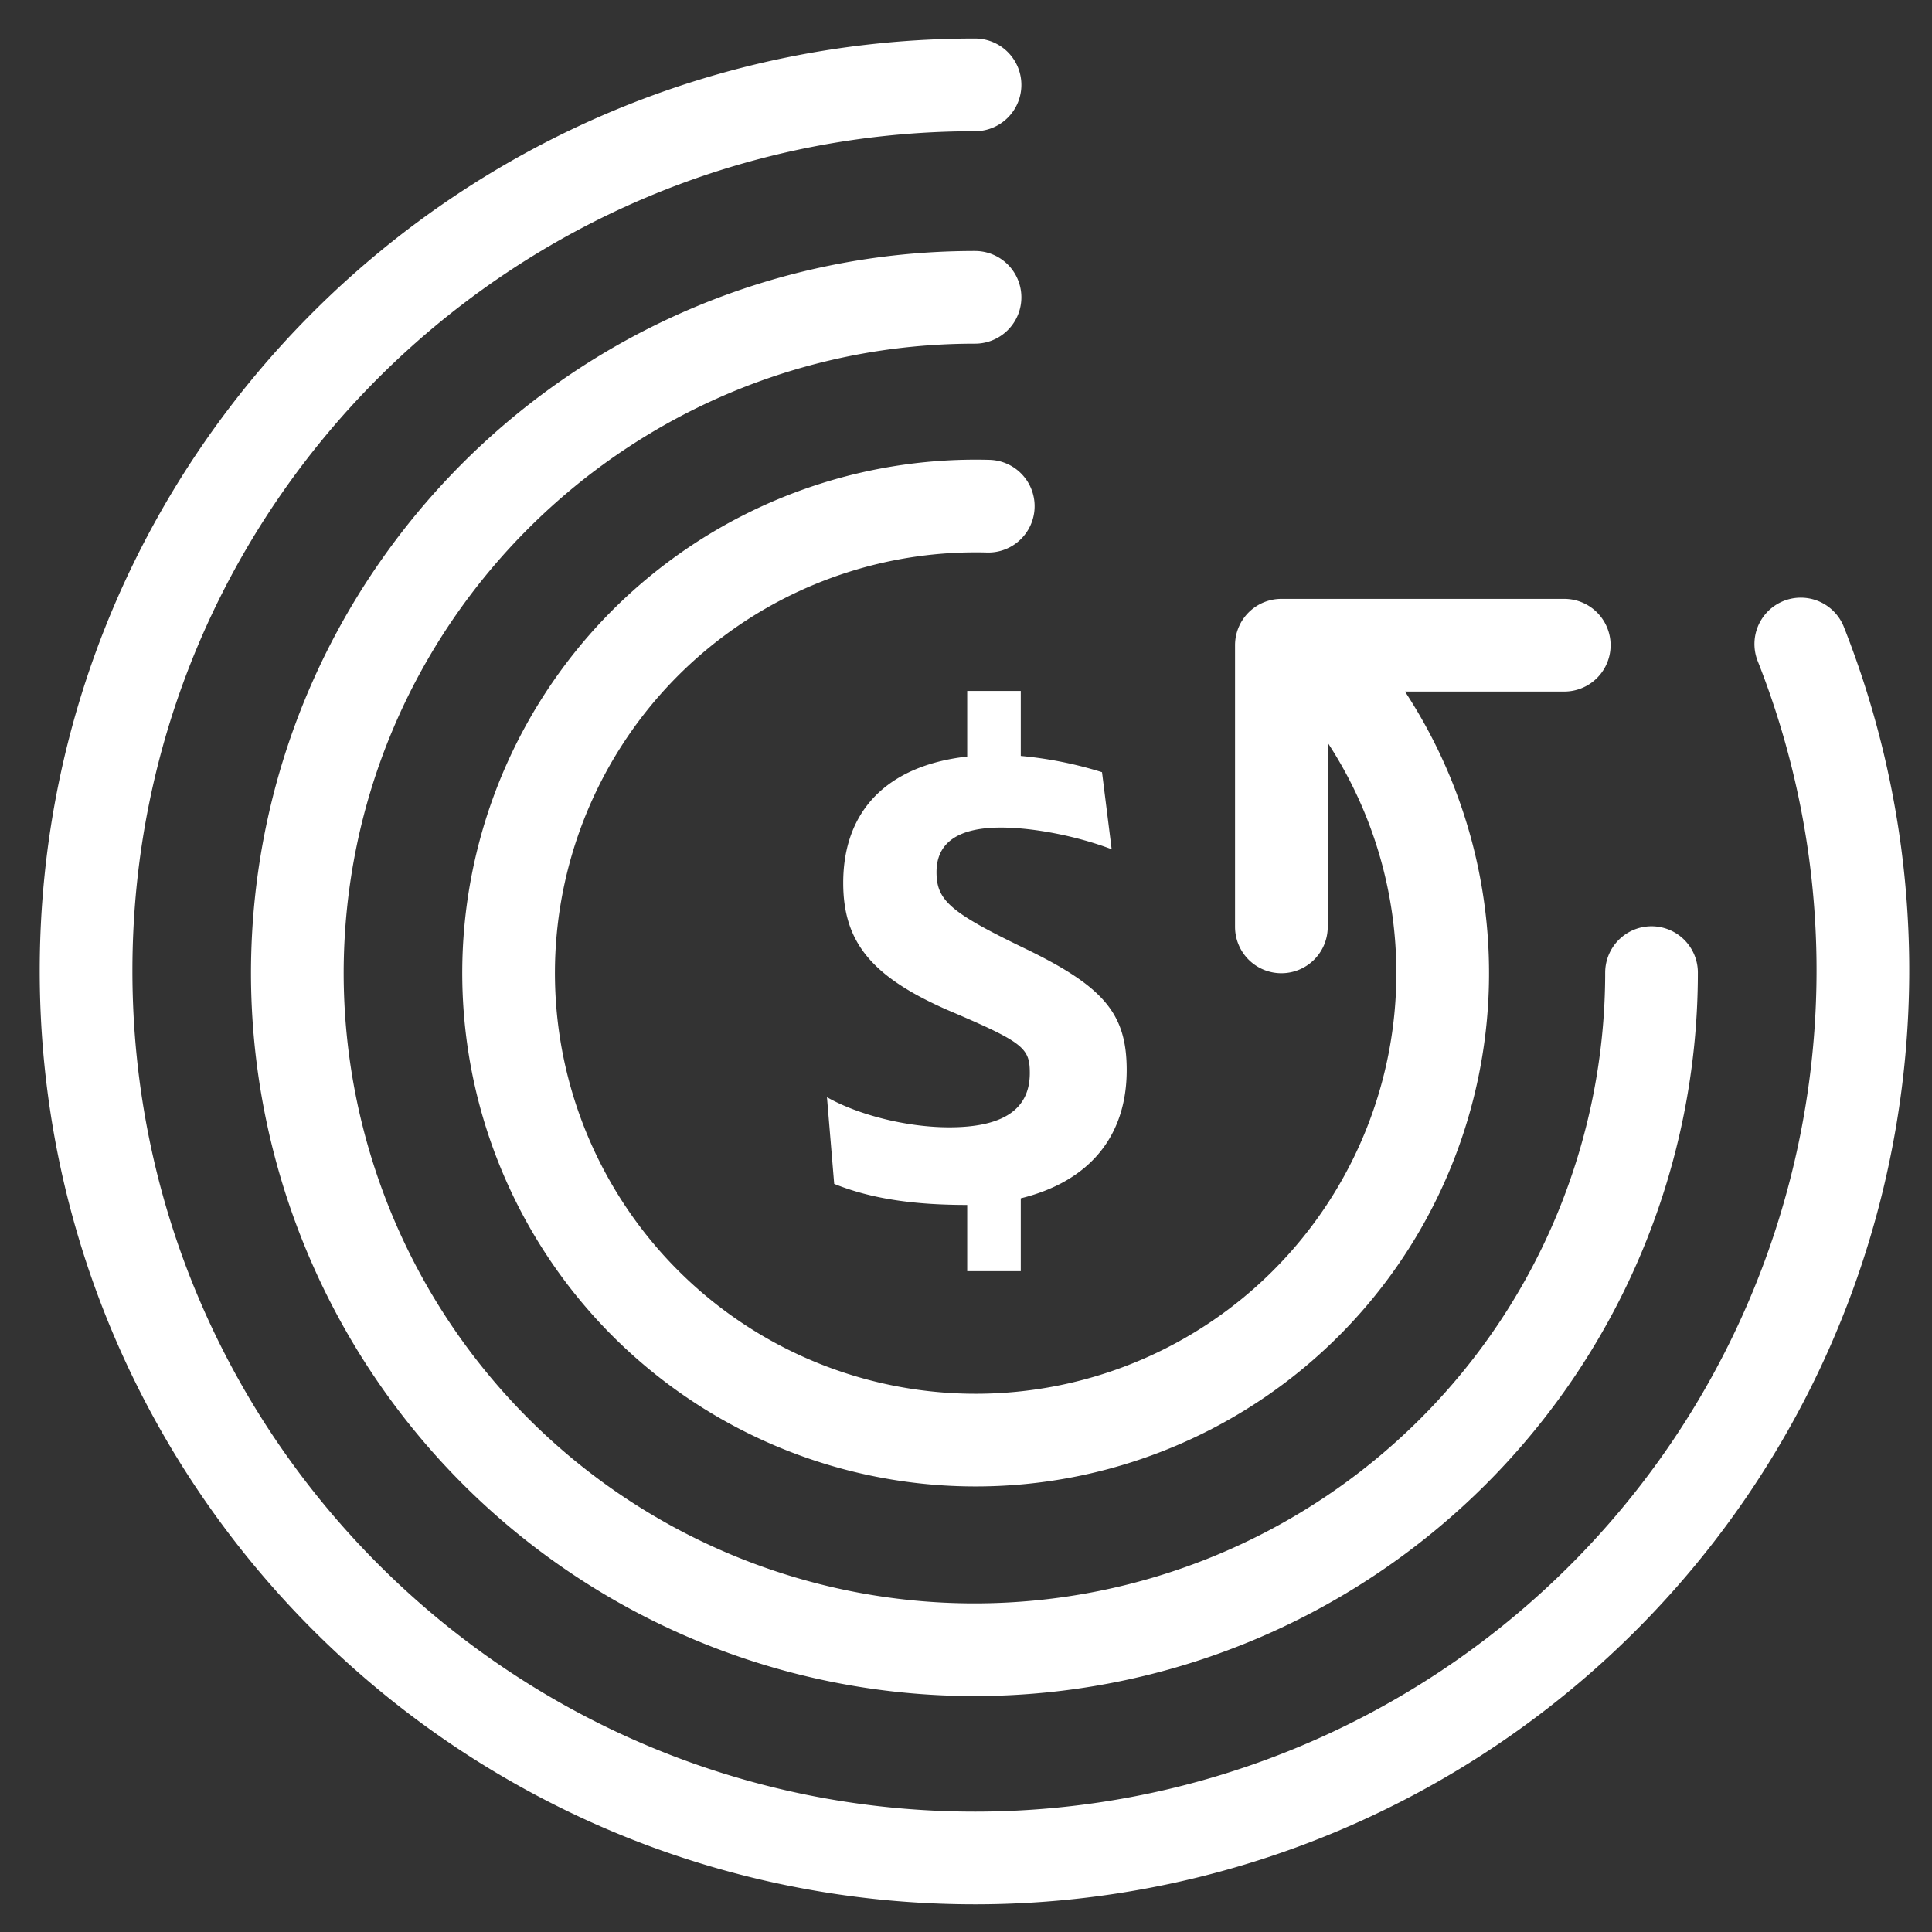
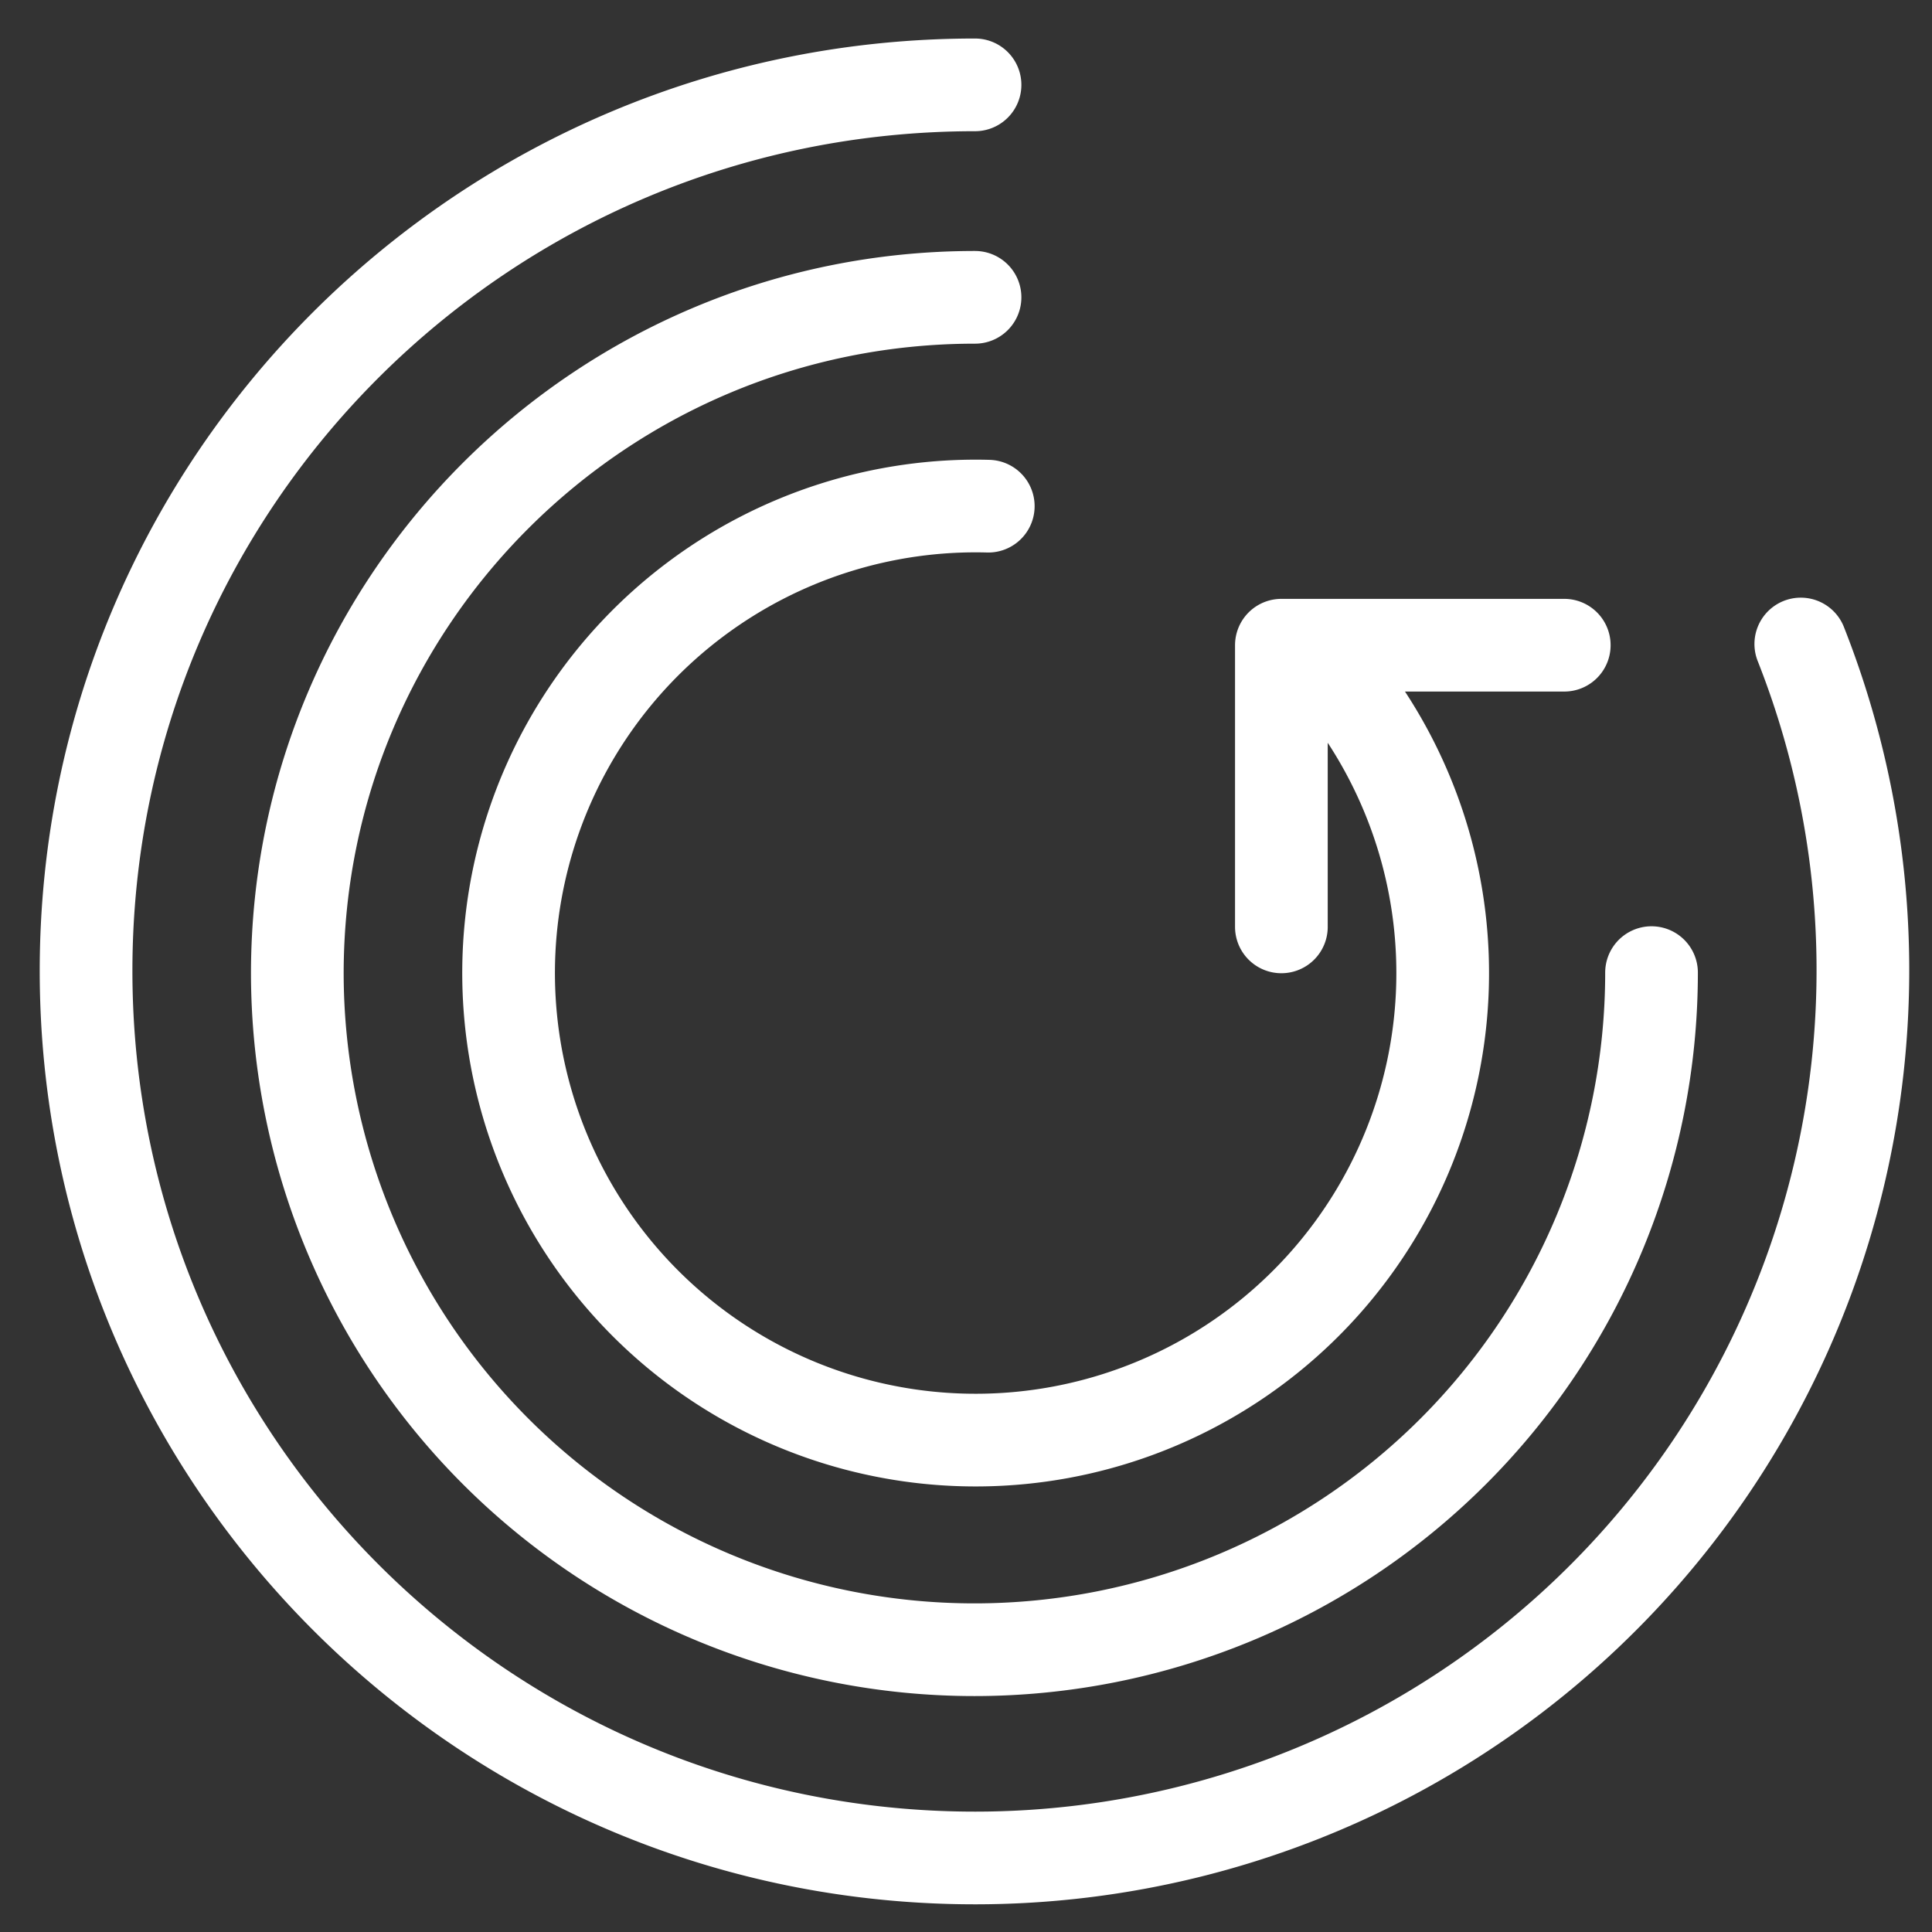
<svg xmlns="http://www.w3.org/2000/svg" width="321" height="321">
  <rect width="100%" height="100%" fill="#333333" stroke="none" />
  <g fill="none" fill-rule="evenodd">
    <path d="M225.2 116.5a77.6 77.6 0 11-61-32.4M259.9 107.2h-47V154" stroke="#FFF" stroke-width="15.4" stroke-linecap="round" stroke-linejoin="round" />
-     <path d="M160.7 211.2v-11c-8.8 0-15.9-1-22.1-3.5l-1.2-14.4c5.3 3 13.4 5 20.3 5 9 0 13.4-3 13.4-9 0-4.2-1-5.1-13.7-10.5-12.5-5.5-17.3-11.2-17.3-21.1 0-12 7.3-19.5 20.6-21v-10.9h8.9v10.8a65 65 0 0113.5 2.7l1.6 12.8c-5.8-2.2-13-3.6-18.4-3.6-7.1 0-10.7 2.5-10.7 7.4 0 4.7 2.3 6.7 14.5 12.6 13.3 6.4 17.1 10.9 17.1 20.3 0 11-6.2 18.5-17.6 21.3v12.1h-8.9z" fill="#FFF" />
    <path d="M274.4 161.6a112.5 112.5 0 01-225 0c.1-62 50.5-112.2 112.6-112.2" stroke="#FFF" stroke-width="15.4" stroke-linecap="round" stroke-linejoin="round" />
    <path d="M299.2 107A147.5 147.5 0 01162 308.7c-81.5 0-147.7-66-147.7-147.4S80.5 14.1 162 14.1" stroke="#FFF" stroke-width="15.4" stroke-linecap="round" stroke-linejoin="round" />
  </g>
</svg>